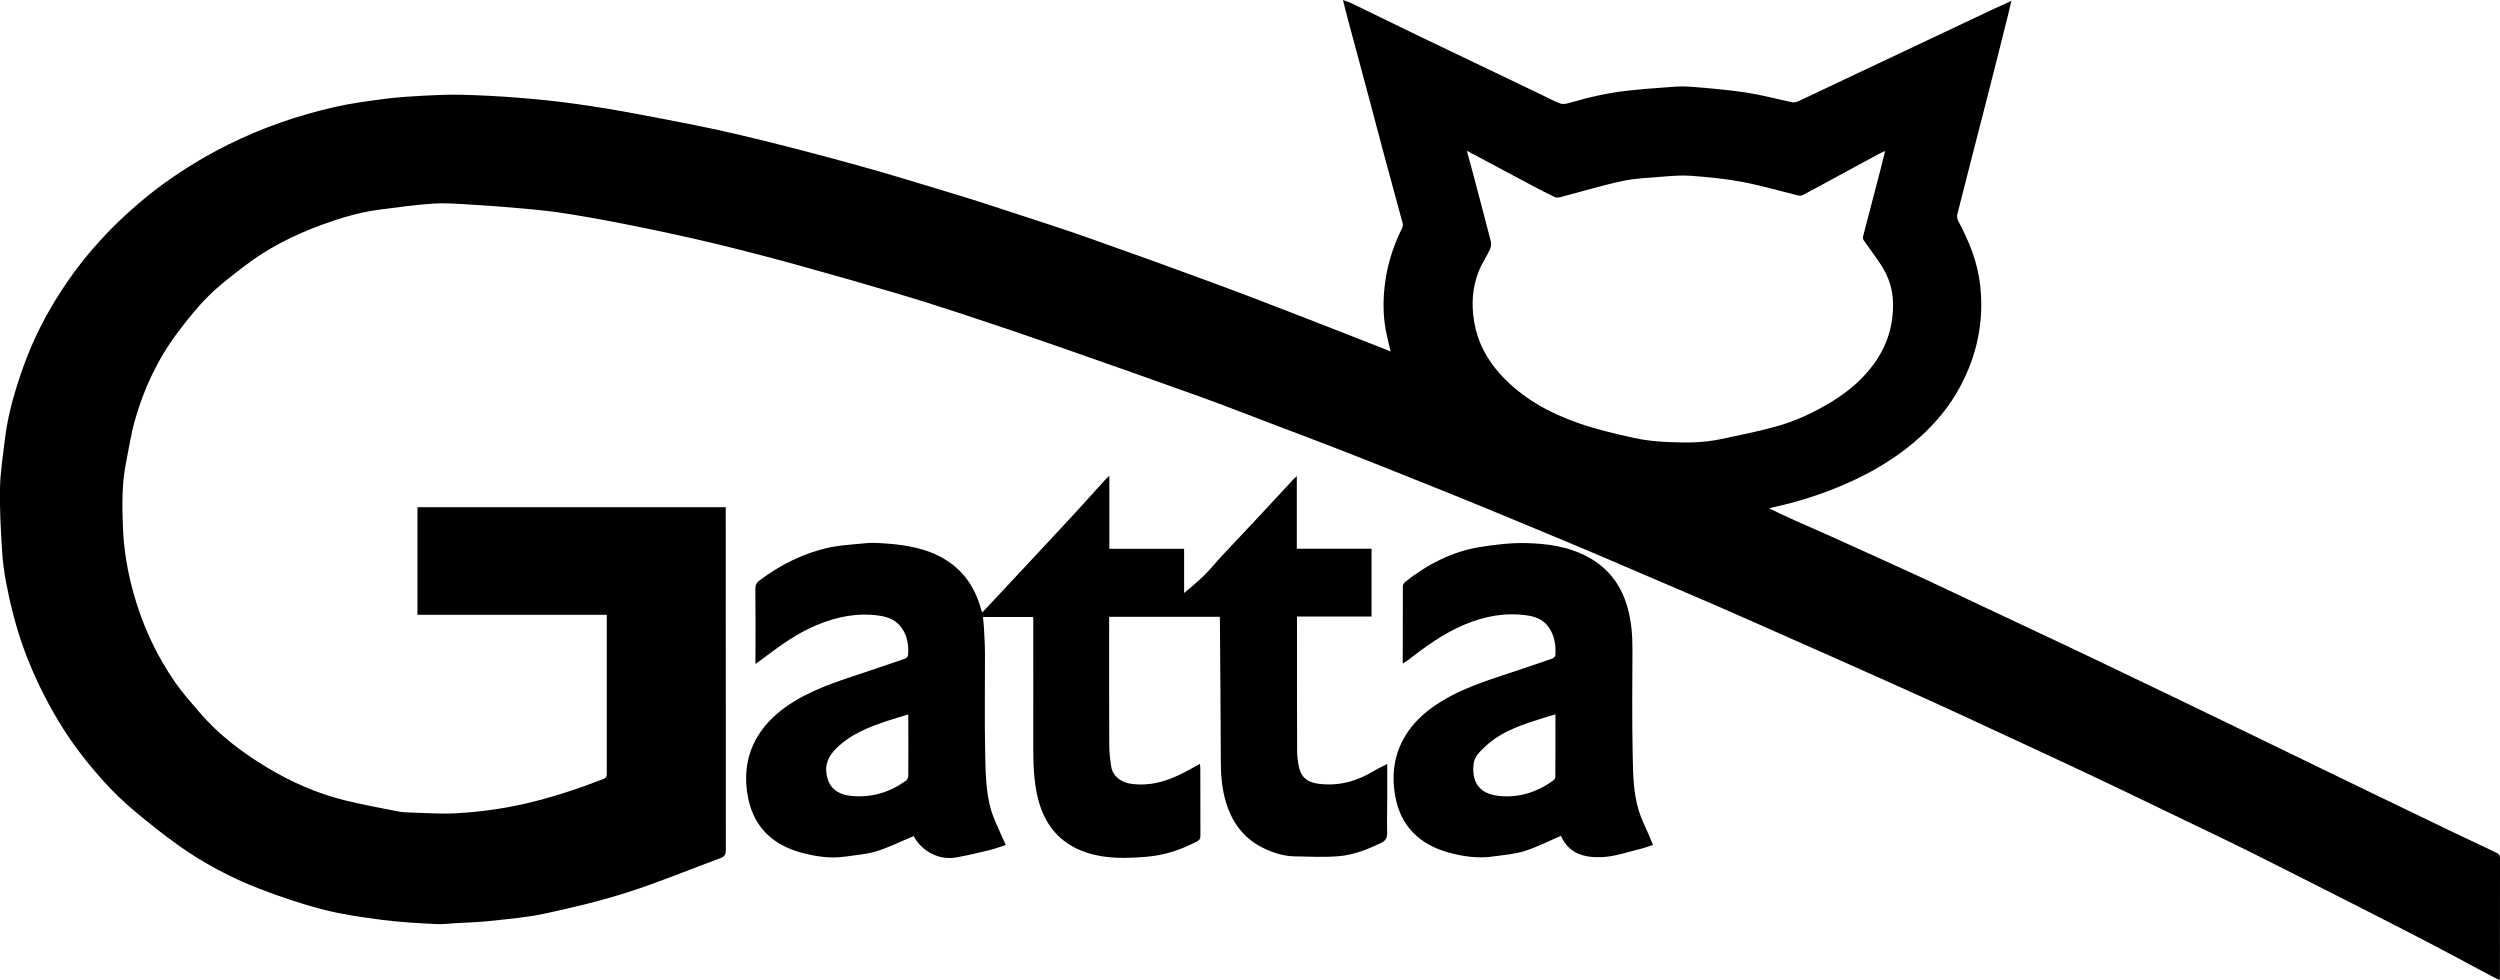
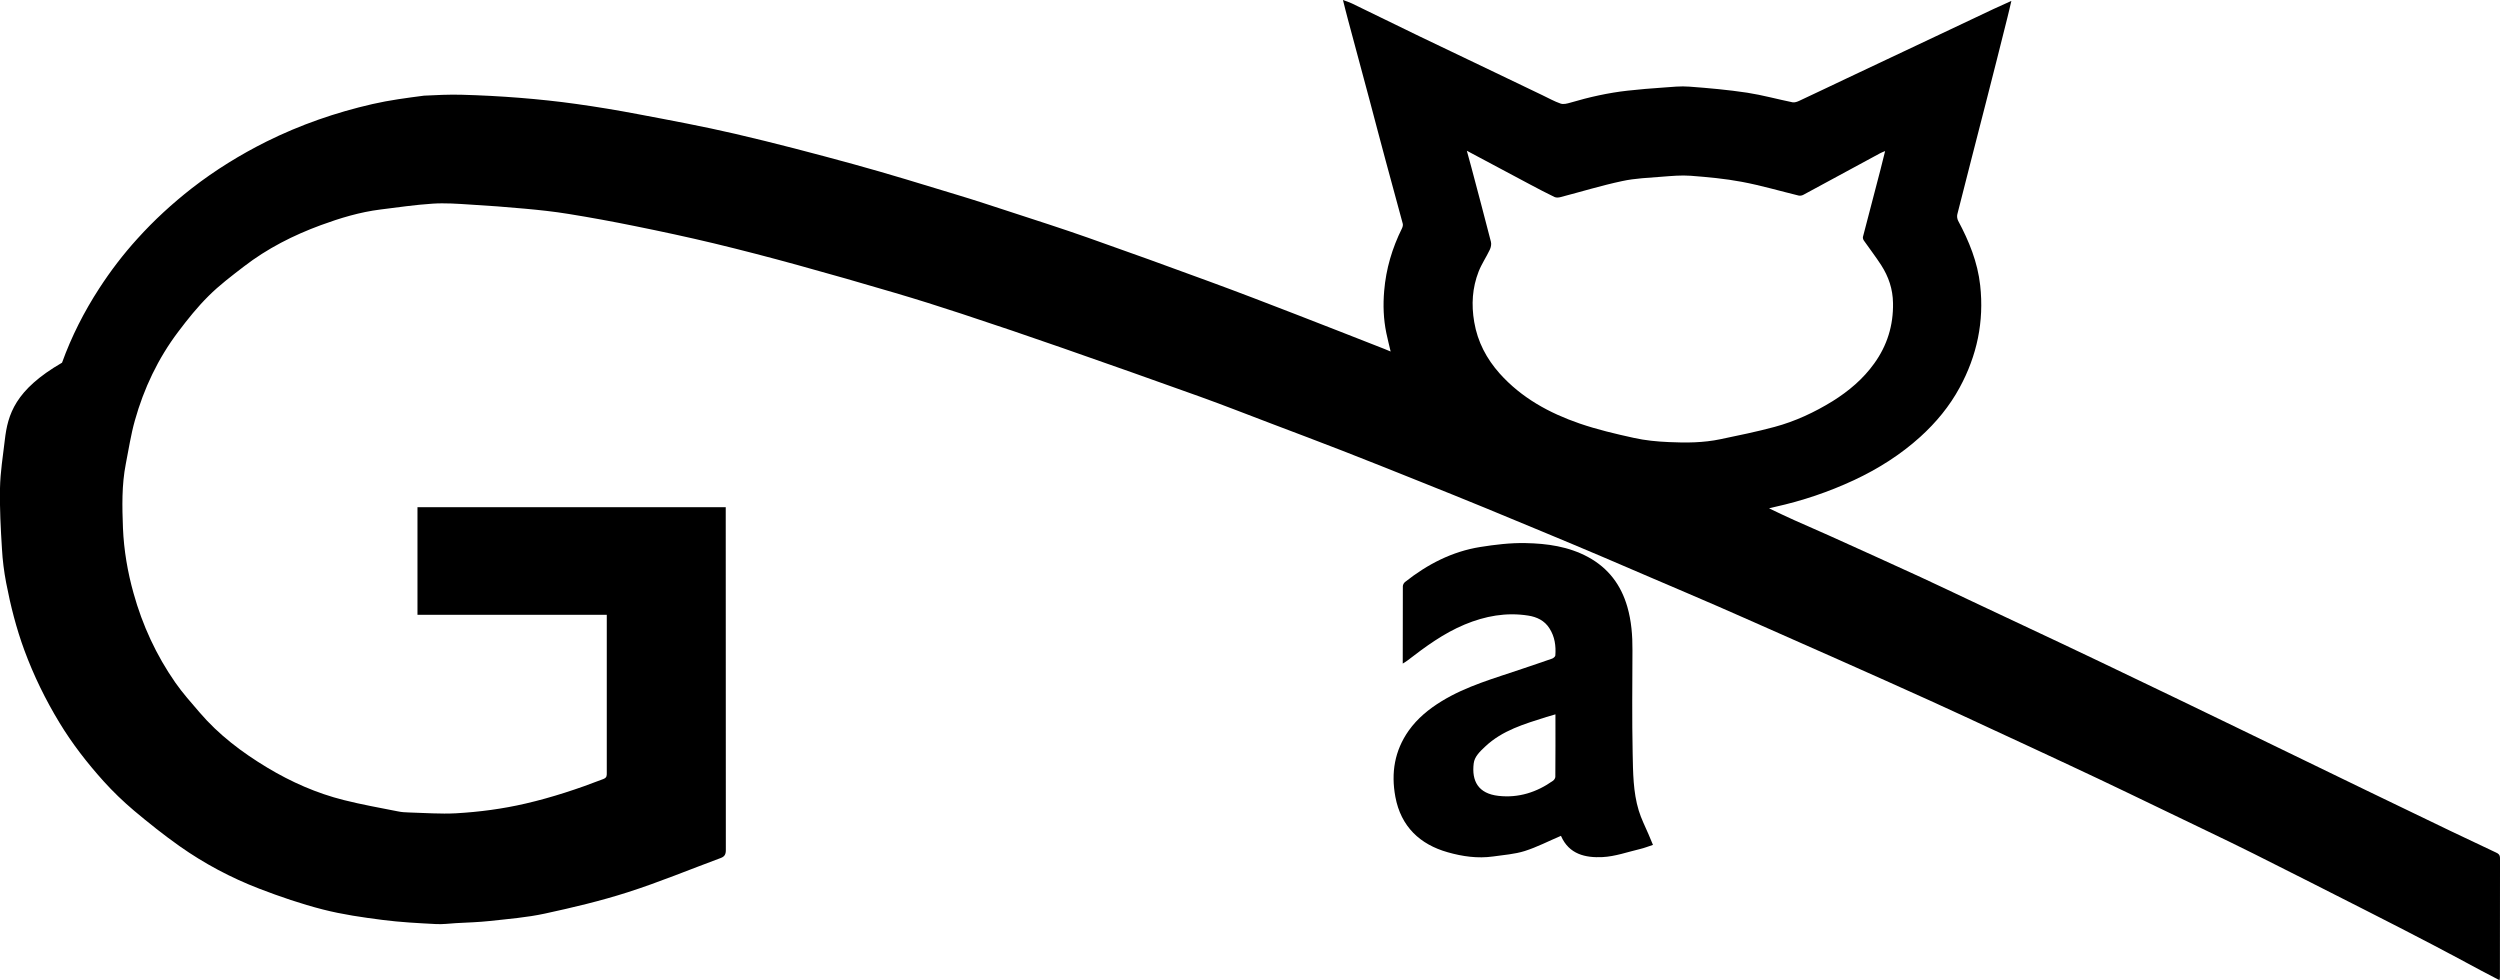
<svg xmlns="http://www.w3.org/2000/svg" xml:space="preserve" style="enable-background:new 0 0 2437.9 955.5;" viewBox="0 0 2437.9 955.5" y="0px" x="0px" id="Warstwa_1" version="1.1">
  <g>
-     <path d="M2433.9,831.3c-14.8-7-29.5-14-44.3-21c-27.3-13.1-54.5-26.2-81.7-39.4c-21.1-10.2-42.1-20.4-63.1-30.6   c-21-10.2-42.1-20.4-63.1-30.6c-18.8-9.1-37.7-18.2-56.5-27.3c-25.5-12.3-51-24.5-76.5-36.7c-12.7-6.1-25.4-12.1-38.1-18.1   c-29-13.7-57.9-27.3-86.9-40.9c-17-8-33.9-16.1-51-24c-29.8-13.7-59.7-27.2-89.6-40.7c-11.1-5-22.4-9.8-33.5-14.8   c-8.1-3.6-16.1-7.5-24.5-11.5c2.3-0.6,4-1,5.8-1.4c26.7-5.9,52.4-14.6,77.1-26.1c23.5-11,45.4-24.8,64.7-42.3   c15.3-13.9,28.4-29.7,38.3-48c16.9-31.1,23.9-64.3,20-99.6c-2.5-22.7-10.9-43.2-21.5-63c-0.9-1.8-1.3-4.3-0.8-6.3   c9.3-36.8,18.8-73.5,28.2-110.2c7-27.3,13.9-54.6,20.7-81.9c1.3-5,2.4-10.1,3.8-16c-6.6,3-11.9,5.3-17.2,7.8   c-17.3,8.1-34.5,16.4-51.8,24.5c-30.4,14.4-60.9,28.7-91.3,43.1c-15.5,7.3-31,14.8-46.5,22c-1.9,0.9-4.4,1.8-6.4,1.5   c-14.8-3-29.5-7.1-44.4-9.4c-18.6-2.8-37.5-4.5-56.3-5.9c-8.5-0.7-17.2,0.3-25.8,0.9c-11.5,0.8-23,1.7-34.4,3   c-19,2.1-37.6,6.3-55.9,11.7c-3.1,0.9-6.8,1.9-9.6,0.9c-6.1-2.1-11.9-5.4-17.8-8.2c-15.6-7.5-31.2-15-46.9-22.5   c-24-11.5-48.1-23-72.1-34.5c-22.2-10.7-44.4-21.6-66.6-32.4c-2.5-1.2-5.3-2.1-8.8-3.4c1.8,7,3.2,13.1,4.9,19.2   c7.2,26.7,14.4,53.4,21.5,80.1c5.1,19.2,10.1,38.4,15.3,57.6c5.5,20.4,11.1,40.8,16.6,61.2c0.4,1.4-0.1,3.3-0.8,4.7   c-9.5,19.2-15.5,39.3-17.3,60.8c-1.2,14-0.7,27.6,2.1,41.2c1.2,5.7,2.6,11.3,4.2,18c-2.7-1.1-4.5-1.9-6.3-2.6   c-28.6-11.2-57.3-22.5-86-33.6c-27.9-10.8-55.9-21.6-84-31.9c-39.6-14.6-79.2-28.9-118.9-42.9c-25.5-9-51.2-17.2-76.9-25.6   c-16.9-5.5-33.7-11.1-50.7-16.2c-33.6-10.2-67.2-20.6-101.1-29.9c-38.3-10.5-76.7-20.6-115.4-29.6c-31.4-7.3-63.2-13.2-94.9-19.2   c-19.9-3.8-39.9-7.1-59.9-9.9c-18.4-2.6-36.8-4.5-55.3-6c-18.9-1.5-37.9-2.5-56.9-3c-12.1-0.3-24.2,0.3-36.3,0.9   c-12.5,0.7-25,1.4-37.4,3c-16.8,2.2-33.8,4.4-50.3,8.2c-35.8,8.2-70.4,20.2-103.4,36.6c-25.6,12.8-49.9,27.8-72.6,45.4   c-19.2,15-37,31.3-53.3,49.4c-13.7,15.1-26,31.2-37.1,48.3c-14.8,22.8-27.1,47-36.3,72.5C14.7,380.2,7.6,404.1,4.7,429   c-1.8,15.6-4.4,31.3-4.7,47c-0.4,19.7,0.7,39.4,1.9,59.1c0.6,11.1,2,22.2,4.1,33.2c4.3,22.4,9.9,44.5,17.8,65.9   c9.1,24.6,20.5,48,34.1,70.4C70.3,725.1,85,744,101,761.8c9.2,10.2,19.2,19.8,29.7,28.7c14.4,12.1,29.2,23.9,44.5,34.7   c24.1,17,50.1,30.8,77.6,41.4c20.3,7.8,41,14.9,62.1,20.3c19.1,4.9,38.7,7.7,58.3,10.2c17.1,2.2,34.4,3.1,51.7,4   c6.6,0.4,13.2-0.5,19.8-0.9c11-0.6,22.1-0.9,33.1-2.1c17.9-2,36-3.4,53.5-7.2c27.2-5.9,54.3-12.3,80.8-20.8   c30.6-9.8,60.5-22.2,90.7-33.4c3.8-1.4,5-3.6,5-7.7c-0.1-109.7-0.1-219.3-0.1-329c0-1.8,0-3.6,0-5.4c-100.6,0-200.6,0-300.6,0   c0,35.1,0,69.8,0,104.9c61.7,0,122.9,0,184.6,0c0,16.5,0,32.6,0,48.8c0,35.2,0,70.3,0,105.5c0,2.7,0.1,4.5-3.4,5.9   c-24.8,9.6-49.9,17.9-75.8,23.9c-22.4,5.2-45.1,8.2-68,9.5c-15,0.8-30.2-0.4-45.3-0.8c-3.8-0.1-7.6-0.3-11.3-1.1   c-17.6-3.5-35.2-6.6-52.6-11c-26.4-6.6-51.3-17.6-74.6-31.6c-24.6-14.8-47.4-32-66.1-53.9c-8.1-9.5-16.5-18.8-23.6-29   c-18.6-26.7-32.1-55.9-40.8-87.3c-5.8-20.7-9.4-41.9-10.3-63.3c-0.8-21-1.3-42.1,2.8-62.9c2.8-14.1,4.9-28.3,8.8-42.1   c8.8-31.4,22.6-60.5,42.3-86.6c9.2-12.2,18.8-24.2,29.6-34.9c10.5-10.5,22.6-19.6,34.4-28.7c22.8-17.6,48.3-30.5,75.2-40.4   c18.8-6.9,38-12.7,58-15.2c16.9-2.1,33.8-4.6,50.8-5.7c12.2-0.8,24.5,0.1,36.8,0.9c17.8,1,35.5,2.4,53.2,4   c14.2,1.3,28.4,2.8,42.5,5.1c21.7,3.5,43.4,7.5,65,11.9c25.7,5.2,51.3,10.7,76.8,16.8c27.4,6.6,54.6,13.7,81.8,21.2   c31.7,8.7,63.3,17.8,94.8,27.1c21.7,6.4,43.3,13.2,64.8,20.3c33.1,10.9,66.1,22.1,99,33.6c44.7,15.6,89.4,31.4,133.9,47.4   c23.4,8.4,46.6,17.6,69.9,26.4c23,8.7,46,17.4,68.9,26.3c25.2,9.8,50.3,19.9,75.3,29.9c21.5,8.6,42.9,17.2,64.3,26   c18.5,7.6,37,15.3,55.5,23c19.5,8.1,39.1,16.3,58.6,24.6c16.7,7.1,33.3,14.2,49.9,21.4c20.7,8.9,41.4,17.6,62,26.6   c16.9,7.3,33.7,14.9,50.6,22.3c22.7,10,45.4,20,68,30.1c29.5,13.1,59,26.3,88.4,39.6c20.7,9.4,41.2,18.9,61.8,28.5   c25.2,11.7,50.4,23.3,75.5,35.1c18.3,8.6,36.7,17.2,54.9,26c26.5,12.7,53.1,25.5,79.6,38.3c14.9,7.2,29.8,14.3,44.5,21.7   c36.6,18.4,73.1,36.8,109.6,55.4c21.9,11.1,43.7,22.3,65.5,33.7c15.7,8.2,31.2,16.6,46.7,24.9c5.7,3,11.5,6,17.6,9.2   c0.1-1.3,0.3-2.1,0.3-2.9c0-38.7,0-77.3,0.1-116C2437.9,833.4,2436.3,832.4,2433.9,831.3z M1627.3,431.1c-11.4-0.5-23-1.6-34.1-4.1   c-17.8-3.9-35.6-8.1-52.8-14c-29.6-10.2-56.7-25-78-48.8c-12.8-14.4-21.5-30.8-24.8-50.2c-2.9-17-1.9-33.3,4.3-49.2   c2.9-7.4,7.5-14.1,10.9-21.3c1.1-2.3,1.7-5.3,1.1-7.7c-6.2-24.3-12.7-48.5-19.1-72.7c-1.3-5-2.7-10-4.4-16.1   c21.2,11.3,41.5,22.2,61.9,33c7.8,4.1,15.6,8.3,23.6,12.1c1.6,0.8,4.1,0.6,5.9,0.1c20-5.2,39.8-11.3,60-15.6   c12.8-2.8,26-3.2,39.1-4.3c9.2-0.7,18.6-1.6,27.8-0.9c16.7,1.3,33.4,2.8,49.8,5.9c18.7,3.5,37,8.9,55.5,13.4c1.4,0.3,3.2,0,4.5-0.7   c25-13.5,50-27,75-40.6c1.3-0.7,2.7-1.2,4.8-2.1c-1.6,6.5-3,12.4-4.6,18.4c-5.7,21.7-11.4,43.4-17,65.2c-0.3,1.1,0.2,2.7,0.9,3.7   c5.6,8,11.6,15.8,16.9,24c7.2,11.2,11.3,23.3,11.5,36.9c0.4,21.8-5.7,41.4-18.3,58.9c-10.8,15.1-24.9,27-40.6,36.8   c-17.7,10.9-36.5,19.7-56.6,25.1c-17.4,4.7-35.1,8.3-52.8,12C1661.1,431.8,1644.2,431.9,1627.3,431.1z" />
-     <path d="M1352.8,778c0-10.8,0-21.6,0-33c-4.6,2.4-8.7,4.2-12.5,6.5c-17,10.4-35.2,15.5-55.2,12.7c-9.1-1.3-15.7-5.4-18.1-14.9   c-1.4-5.7-2.1-11.7-2.1-17.5c-0.2-41.5-0.1-83-0.1-124.5c0-1.9,0-3.8,0-6.1c24.6,0,48.6,0,72.7,0c0-22.1,0-43.8,0-66.1   c-24.4,0-48.4,0-72.9,0c0-23.8,0-47,0-70.8c-1.2,1.1-1.8,1.5-2.4,2.1c-12.5,13.5-24.9,27-37.5,40.4c-11,11.8-22.1,23.4-33,35.1   c-6,6.4-11.4,13.3-17.6,19.4c-6.4,6.3-13.5,11.9-19.4,17c0-12.7,0-27.6,0-43.1c-24.5,0-48.5,0-72.9,0c0-12.2,0-23.8,0-35.5   c0-11.6,0-23.2,0-35.7c-1.8,1.7-2.9,2.6-3.9,3.7c-9.8,10.7-19.5,21.6-29.3,32.3c-8.6,9.4-17.3,18.7-26,28   c-13.9,14.9-27.8,29.8-41.7,44.7c-7.5,8.1-15.1,16.1-23.1,24.6c-0.4-1.1-0.8-2.1-1.1-3.1c-6.2-23-19.1-40.7-40.5-51.7   c-19-9.7-39.6-11.9-60.4-13c-6.7-0.4-13.6,0.3-20.3,1c-8.8,0.8-17.7,1.5-26.3,3.3c-25.3,5.4-47.9,16.8-68.5,32.2   c-2.7,2-4.1,4.2-4.1,8.1c0.3,22.8,0.1,45.7,0.1,68.5c0,1.4,0,2.8,0,4.9c3.5-2.6,6.3-4.6,9-6.6c16.1-12.1,32.3-23.8,51.1-31.5   c19.8-8.2,40.1-12.2,61.5-8.9c8.6,1.3,16.2,4.8,21.3,12.3c5.5,8,6.6,17,5.9,26.3c-0.1,1.2-1.9,2.8-3.2,3.3   c-10.7,3.8-21.6,7.3-32.4,11c-25.8,8.8-52,16.2-75.5,30.6c-12.3,7.5-23.3,16.6-31.8,28.4c-14.6,20.3-17.8,43.1-12.8,66.9   c5.9,27.8,24.1,44.5,51,52c14.3,3.9,28.8,6.2,43.7,4c10.2-1.5,20.6-2.2,30.3-5.2c12.2-3.8,23.8-9.6,36-14.7   c-0.3-0.3,0.2,0.1,0.6,0.7c7.8,14.2,24.5,22.9,40.5,20.1c11.2-1.9,22.3-4.6,33.4-7.3c5.2-1.3,10.3-3.2,15.5-4.9   c-2.1-4.6-3.8-8.3-5.4-12c-3-7.2-6.6-14.2-8.8-21.6c-5.4-18.5-5.5-37.7-5.9-56.7c-0.7-32.1-0.1-64.3-0.2-96.5   c0-8.4-0.6-16.9-1-25.3c-0.2-3.4-0.6-6.7-0.9-10.2c16.6,0,32.6,0,49,0c0,2.1,0,4,0,5.8c0,40.5,0.1,81,0,121.5   c0,15.9,0.5,31.6,4,47.2c6.1,27.1,21.2,46.3,48,55.2c19,6.3,38.5,5.7,58.2,4.1c17.6-1.4,33.8-6.8,49.3-14.9   c2.5-1.3,3.6-2.6,3.5-5.5c-0.1-22-0.1-44-0.1-66c0-1.2-0.2-2.4-0.4-4.2c-3.1,1.7-5.7,3.1-8.2,4.5c-18.4,10.5-37.4,18-59.2,14.9   c-9.5-1.3-17.6-7.6-19-16.4c-1.1-7-2-14-2-21.1c-0.2-40-0.1-80-0.1-120c0-1.8,0-3.5,0-5.3c36.3,0,72.1,0,107.9,0   c0.1,1.2,0.1,2,0.1,2.8c0.3,46.4,0.8,92.9,0.9,139.3c0,13.4,1.3,26.6,5.2,39.4c5.8,18.7,16.6,33.7,34.3,43   c10.3,5.3,21.1,8.9,32.7,9.1c14.4,0.3,28.8,1,43.1-0.2c14.2-1.2,27.5-6.5,40.4-12.6c4.5-2.1,6.8-4.7,6.5-10.4   C1352.4,800.7,1352.8,789.3,1352.8,778z M885.7,757.2c0,1.4-1.2,3.3-2.4,4.2c-15.8,11.3-33.4,16.6-52.8,14.8   c-10.4-1-19.5-5.1-23.2-15.9c-3.5-10.6-1.6-20,6.3-28.5c14.7-15.8,33.9-22.9,53.5-29.4c6-2,12.1-3.7,18.6-5.7   C885.8,717.2,885.9,737.2,885.7,757.2z" />
+     <path d="M2433.9,831.3c-14.8-7-29.5-14-44.3-21c-27.3-13.1-54.5-26.2-81.7-39.4c-21.1-10.2-42.1-20.4-63.1-30.6   c-21-10.2-42.1-20.4-63.1-30.6c-18.8-9.1-37.7-18.2-56.5-27.3c-25.5-12.3-51-24.5-76.5-36.7c-12.7-6.1-25.4-12.1-38.1-18.1   c-29-13.7-57.9-27.3-86.9-40.9c-17-8-33.9-16.1-51-24c-29.8-13.7-59.7-27.2-89.6-40.7c-11.1-5-22.4-9.8-33.5-14.8   c-8.1-3.6-16.1-7.5-24.5-11.5c2.3-0.6,4-1,5.8-1.4c26.7-5.9,52.4-14.6,77.1-26.1c23.5-11,45.4-24.8,64.7-42.3   c15.3-13.9,28.4-29.7,38.3-48c16.9-31.1,23.9-64.3,20-99.6c-2.5-22.7-10.9-43.2-21.5-63c-0.9-1.8-1.3-4.3-0.8-6.3   c9.3-36.8,18.8-73.5,28.2-110.2c7-27.3,13.9-54.6,20.7-81.9c1.3-5,2.4-10.1,3.8-16c-6.6,3-11.9,5.3-17.2,7.8   c-17.3,8.1-34.5,16.4-51.8,24.5c-30.4,14.4-60.9,28.7-91.3,43.1c-15.5,7.3-31,14.8-46.5,22c-1.9,0.9-4.4,1.8-6.4,1.5   c-14.8-3-29.5-7.1-44.4-9.4c-18.6-2.8-37.5-4.5-56.3-5.9c-8.5-0.7-17.2,0.3-25.8,0.9c-11.5,0.8-23,1.7-34.4,3   c-19,2.1-37.6,6.3-55.9,11.7c-3.1,0.9-6.8,1.9-9.6,0.9c-6.1-2.1-11.9-5.4-17.8-8.2c-15.6-7.5-31.2-15-46.9-22.5   c-24-11.5-48.1-23-72.1-34.5c-22.2-10.7-44.4-21.6-66.6-32.4c-2.5-1.2-5.3-2.1-8.8-3.4c1.8,7,3.2,13.1,4.9,19.2   c7.2,26.7,14.4,53.4,21.5,80.1c5.1,19.2,10.1,38.4,15.3,57.6c5.5,20.4,11.1,40.8,16.6,61.2c0.4,1.4-0.1,3.3-0.8,4.7   c-9.5,19.2-15.5,39.3-17.3,60.8c-1.2,14-0.7,27.6,2.1,41.2c1.2,5.7,2.6,11.3,4.2,18c-2.7-1.1-4.5-1.9-6.3-2.6   c-28.6-11.2-57.3-22.5-86-33.6c-27.9-10.8-55.9-21.6-84-31.9c-39.6-14.6-79.2-28.9-118.9-42.9c-25.5-9-51.2-17.2-76.9-25.6   c-16.9-5.5-33.7-11.1-50.7-16.2c-33.6-10.2-67.2-20.6-101.1-29.9c-38.3-10.5-76.7-20.6-115.4-29.6c-31.4-7.3-63.2-13.2-94.9-19.2   c-19.9-3.8-39.9-7.1-59.9-9.9c-18.4-2.6-36.8-4.5-55.3-6c-18.9-1.5-37.9-2.5-56.9-3c-12.1-0.3-24.2,0.3-36.3,0.9   c-16.8,2.2-33.8,4.4-50.3,8.2c-35.8,8.2-70.4,20.2-103.4,36.6c-25.6,12.8-49.9,27.8-72.6,45.4   c-19.2,15-37,31.3-53.3,49.4c-13.7,15.1-26,31.2-37.1,48.3c-14.8,22.8-27.1,47-36.3,72.5C14.7,380.2,7.6,404.1,4.7,429   c-1.8,15.6-4.4,31.3-4.7,47c-0.4,19.7,0.7,39.4,1.9,59.1c0.6,11.1,2,22.2,4.1,33.2c4.3,22.4,9.9,44.5,17.8,65.9   c9.1,24.6,20.5,48,34.1,70.4C70.3,725.1,85,744,101,761.8c9.2,10.2,19.2,19.8,29.7,28.7c14.4,12.1,29.2,23.9,44.5,34.7   c24.1,17,50.1,30.8,77.6,41.4c20.3,7.8,41,14.9,62.1,20.3c19.1,4.9,38.7,7.7,58.3,10.2c17.1,2.2,34.4,3.1,51.7,4   c6.6,0.4,13.2-0.5,19.8-0.9c11-0.6,22.1-0.9,33.1-2.1c17.9-2,36-3.4,53.5-7.2c27.2-5.9,54.3-12.3,80.8-20.8   c30.6-9.8,60.5-22.2,90.7-33.4c3.8-1.4,5-3.6,5-7.7c-0.1-109.7-0.1-219.3-0.1-329c0-1.8,0-3.6,0-5.4c-100.6,0-200.6,0-300.6,0   c0,35.1,0,69.8,0,104.9c61.7,0,122.9,0,184.6,0c0,16.5,0,32.6,0,48.8c0,35.2,0,70.3,0,105.5c0,2.7,0.1,4.5-3.4,5.9   c-24.8,9.6-49.9,17.9-75.8,23.9c-22.4,5.2-45.1,8.2-68,9.5c-15,0.8-30.2-0.4-45.3-0.8c-3.8-0.1-7.6-0.3-11.3-1.1   c-17.6-3.5-35.2-6.6-52.6-11c-26.4-6.6-51.3-17.6-74.6-31.6c-24.6-14.8-47.4-32-66.1-53.9c-8.1-9.5-16.5-18.8-23.6-29   c-18.6-26.7-32.1-55.9-40.8-87.3c-5.8-20.7-9.4-41.9-10.3-63.3c-0.8-21-1.3-42.1,2.8-62.9c2.8-14.1,4.9-28.3,8.8-42.1   c8.8-31.4,22.6-60.5,42.3-86.6c9.2-12.2,18.8-24.2,29.6-34.9c10.5-10.5,22.6-19.6,34.4-28.7c22.8-17.6,48.3-30.5,75.2-40.4   c18.8-6.9,38-12.7,58-15.2c16.9-2.1,33.8-4.6,50.8-5.7c12.2-0.8,24.5,0.1,36.8,0.9c17.8,1,35.5,2.4,53.2,4   c14.2,1.3,28.4,2.8,42.5,5.1c21.7,3.5,43.4,7.5,65,11.9c25.7,5.2,51.3,10.7,76.8,16.8c27.4,6.6,54.6,13.7,81.8,21.2   c31.7,8.7,63.3,17.8,94.8,27.1c21.7,6.4,43.3,13.2,64.8,20.3c33.1,10.9,66.1,22.1,99,33.6c44.7,15.6,89.4,31.4,133.9,47.4   c23.4,8.4,46.6,17.6,69.9,26.4c23,8.7,46,17.4,68.9,26.3c25.2,9.8,50.3,19.9,75.3,29.9c21.5,8.6,42.9,17.2,64.3,26   c18.5,7.6,37,15.3,55.5,23c19.5,8.1,39.1,16.3,58.6,24.6c16.7,7.1,33.3,14.2,49.9,21.4c20.7,8.9,41.4,17.6,62,26.6   c16.9,7.3,33.7,14.9,50.6,22.3c22.7,10,45.4,20,68,30.1c29.5,13.1,59,26.3,88.4,39.6c20.7,9.4,41.2,18.9,61.8,28.5   c25.2,11.7,50.4,23.3,75.5,35.1c18.3,8.6,36.7,17.2,54.9,26c26.5,12.7,53.1,25.5,79.6,38.3c14.9,7.2,29.8,14.3,44.5,21.7   c36.6,18.4,73.1,36.8,109.6,55.4c21.9,11.1,43.7,22.3,65.5,33.7c15.7,8.2,31.2,16.6,46.7,24.9c5.7,3,11.5,6,17.6,9.2   c0.1-1.3,0.3-2.1,0.3-2.9c0-38.7,0-77.3,0.1-116C2437.9,833.4,2436.3,832.4,2433.9,831.3z M1627.3,431.1c-11.4-0.5-23-1.6-34.1-4.1   c-17.8-3.9-35.6-8.1-52.8-14c-29.6-10.2-56.7-25-78-48.8c-12.8-14.4-21.5-30.8-24.8-50.2c-2.9-17-1.9-33.3,4.3-49.2   c2.9-7.4,7.5-14.1,10.9-21.3c1.1-2.3,1.7-5.3,1.1-7.7c-6.2-24.3-12.7-48.5-19.1-72.7c-1.3-5-2.7-10-4.4-16.1   c21.2,11.3,41.5,22.2,61.9,33c7.8,4.1,15.6,8.3,23.6,12.1c1.6,0.8,4.1,0.6,5.9,0.1c20-5.2,39.8-11.3,60-15.6   c12.8-2.8,26-3.2,39.1-4.3c9.2-0.7,18.6-1.6,27.8-0.9c16.7,1.3,33.4,2.8,49.8,5.9c18.7,3.5,37,8.9,55.5,13.4c1.4,0.3,3.2,0,4.5-0.7   c25-13.5,50-27,75-40.6c1.3-0.7,2.7-1.2,4.8-2.1c-1.6,6.5-3,12.4-4.6,18.4c-5.7,21.7-11.4,43.4-17,65.2c-0.3,1.1,0.2,2.7,0.9,3.7   c5.6,8,11.6,15.8,16.9,24c7.2,11.2,11.3,23.3,11.5,36.9c0.4,21.8-5.7,41.4-18.3,58.9c-10.8,15.1-24.9,27-40.6,36.8   c-17.7,10.9-36.5,19.7-56.6,25.1c-17.4,4.7-35.1,8.3-52.8,12C1661.1,431.8,1644.2,431.9,1627.3,431.1z" />
    <path d="M1598,790.3c-5.5-18.1-5.5-37.1-5.9-55.7c-0.7-33.5-0.3-67-0.2-100.5c0.1-14.4-1-28.5-5-42.4   c-6.2-21.4-18.5-37.7-38.1-48.4c-19.1-10.4-40.1-13.3-61.2-13.7c-14.7-0.3-29.6,1.5-44.1,3.8c-27.5,4.4-51.6,16.9-73.3,34.1   c-1.2,0.9-2.2,2.8-2.2,4.2c-0.1,24.8-0.1,49.7-0.1,75.4c1.9-1.2,3.3-2,4.6-3c17.5-13.5,35.2-26.5,55.8-35.1   c20-8.3,40.5-12.1,62-8.7c8.3,1.3,15.9,4.8,20.7,12.5c5.2,8.1,6.4,17.1,5.7,26.4c-0.1,1.1-1.8,2.5-3,3c-9.8,3.5-19.7,6.7-29.6,10.1   c-26.6,9.1-54,16.6-78.3,31.5c-12.4,7.6-23.6,16.7-32.1,28.7c-13.8,19.6-17.3,41.2-13,64.5c5.4,29.1,24.1,46.5,51.1,54.1   c14.4,4.1,29.2,6.2,44.2,4.1c10.3-1.5,21-2.2,30.8-5.3c12-3.8,23.3-9.7,35.3-14.8c-0.3-0.2,0.1-0.1,0.2,0.2   c7.8,17.8,23.8,21.3,40.4,20.5c12.3-0.6,24.5-5,36.7-7.9c4.3-1,8.4-2.7,12.5-4c-1.7-4-3-7.1-4.3-10.3   C1604.3,805.9,1600.4,798.3,1598,790.3z M1516.7,757.5c0,1.3-1.1,3-2.2,3.8c-15.9,11.3-33.7,17-53.2,14.8   c-19.9-2.2-26.3-14.6-24.2-31.7c0.8-6.6,6.1-11.6,11.1-16.3c16.9-16,38.4-22.1,59.7-28.9c2.8-0.9,5.6-1.7,8.9-2.6   C1516.8,717.2,1516.9,737.4,1516.7,757.5z" />
  </g>
</svg>